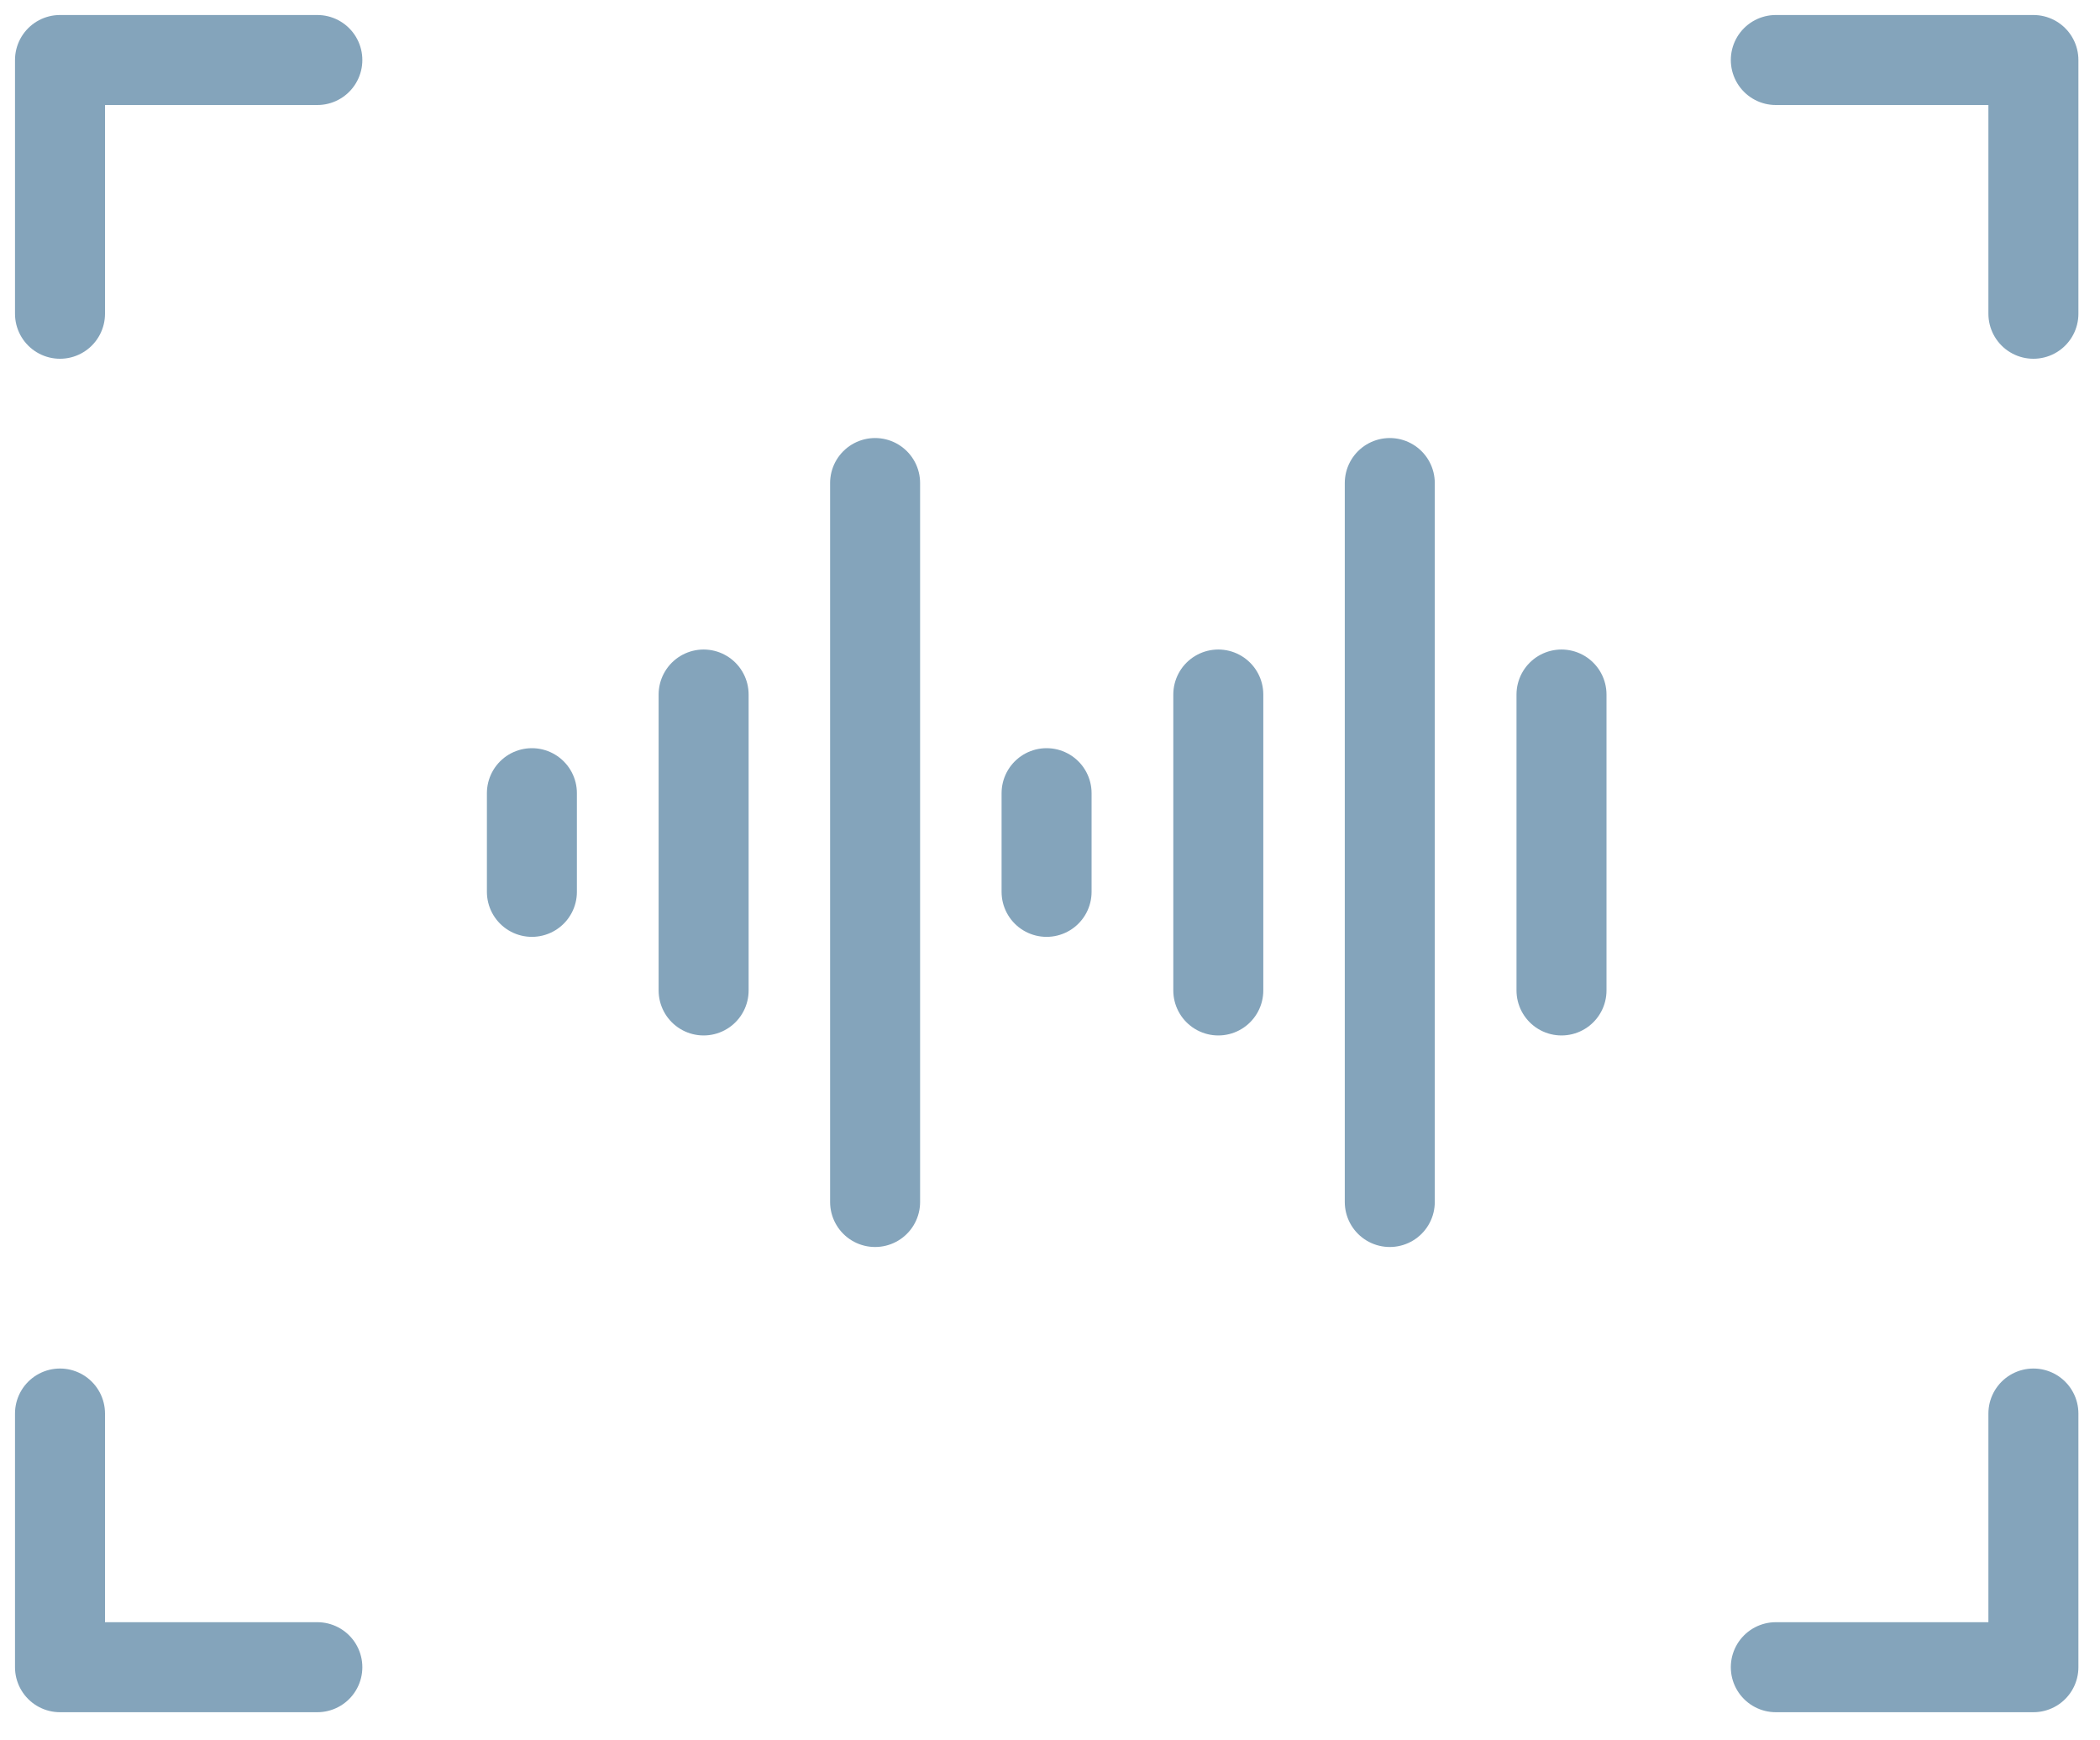
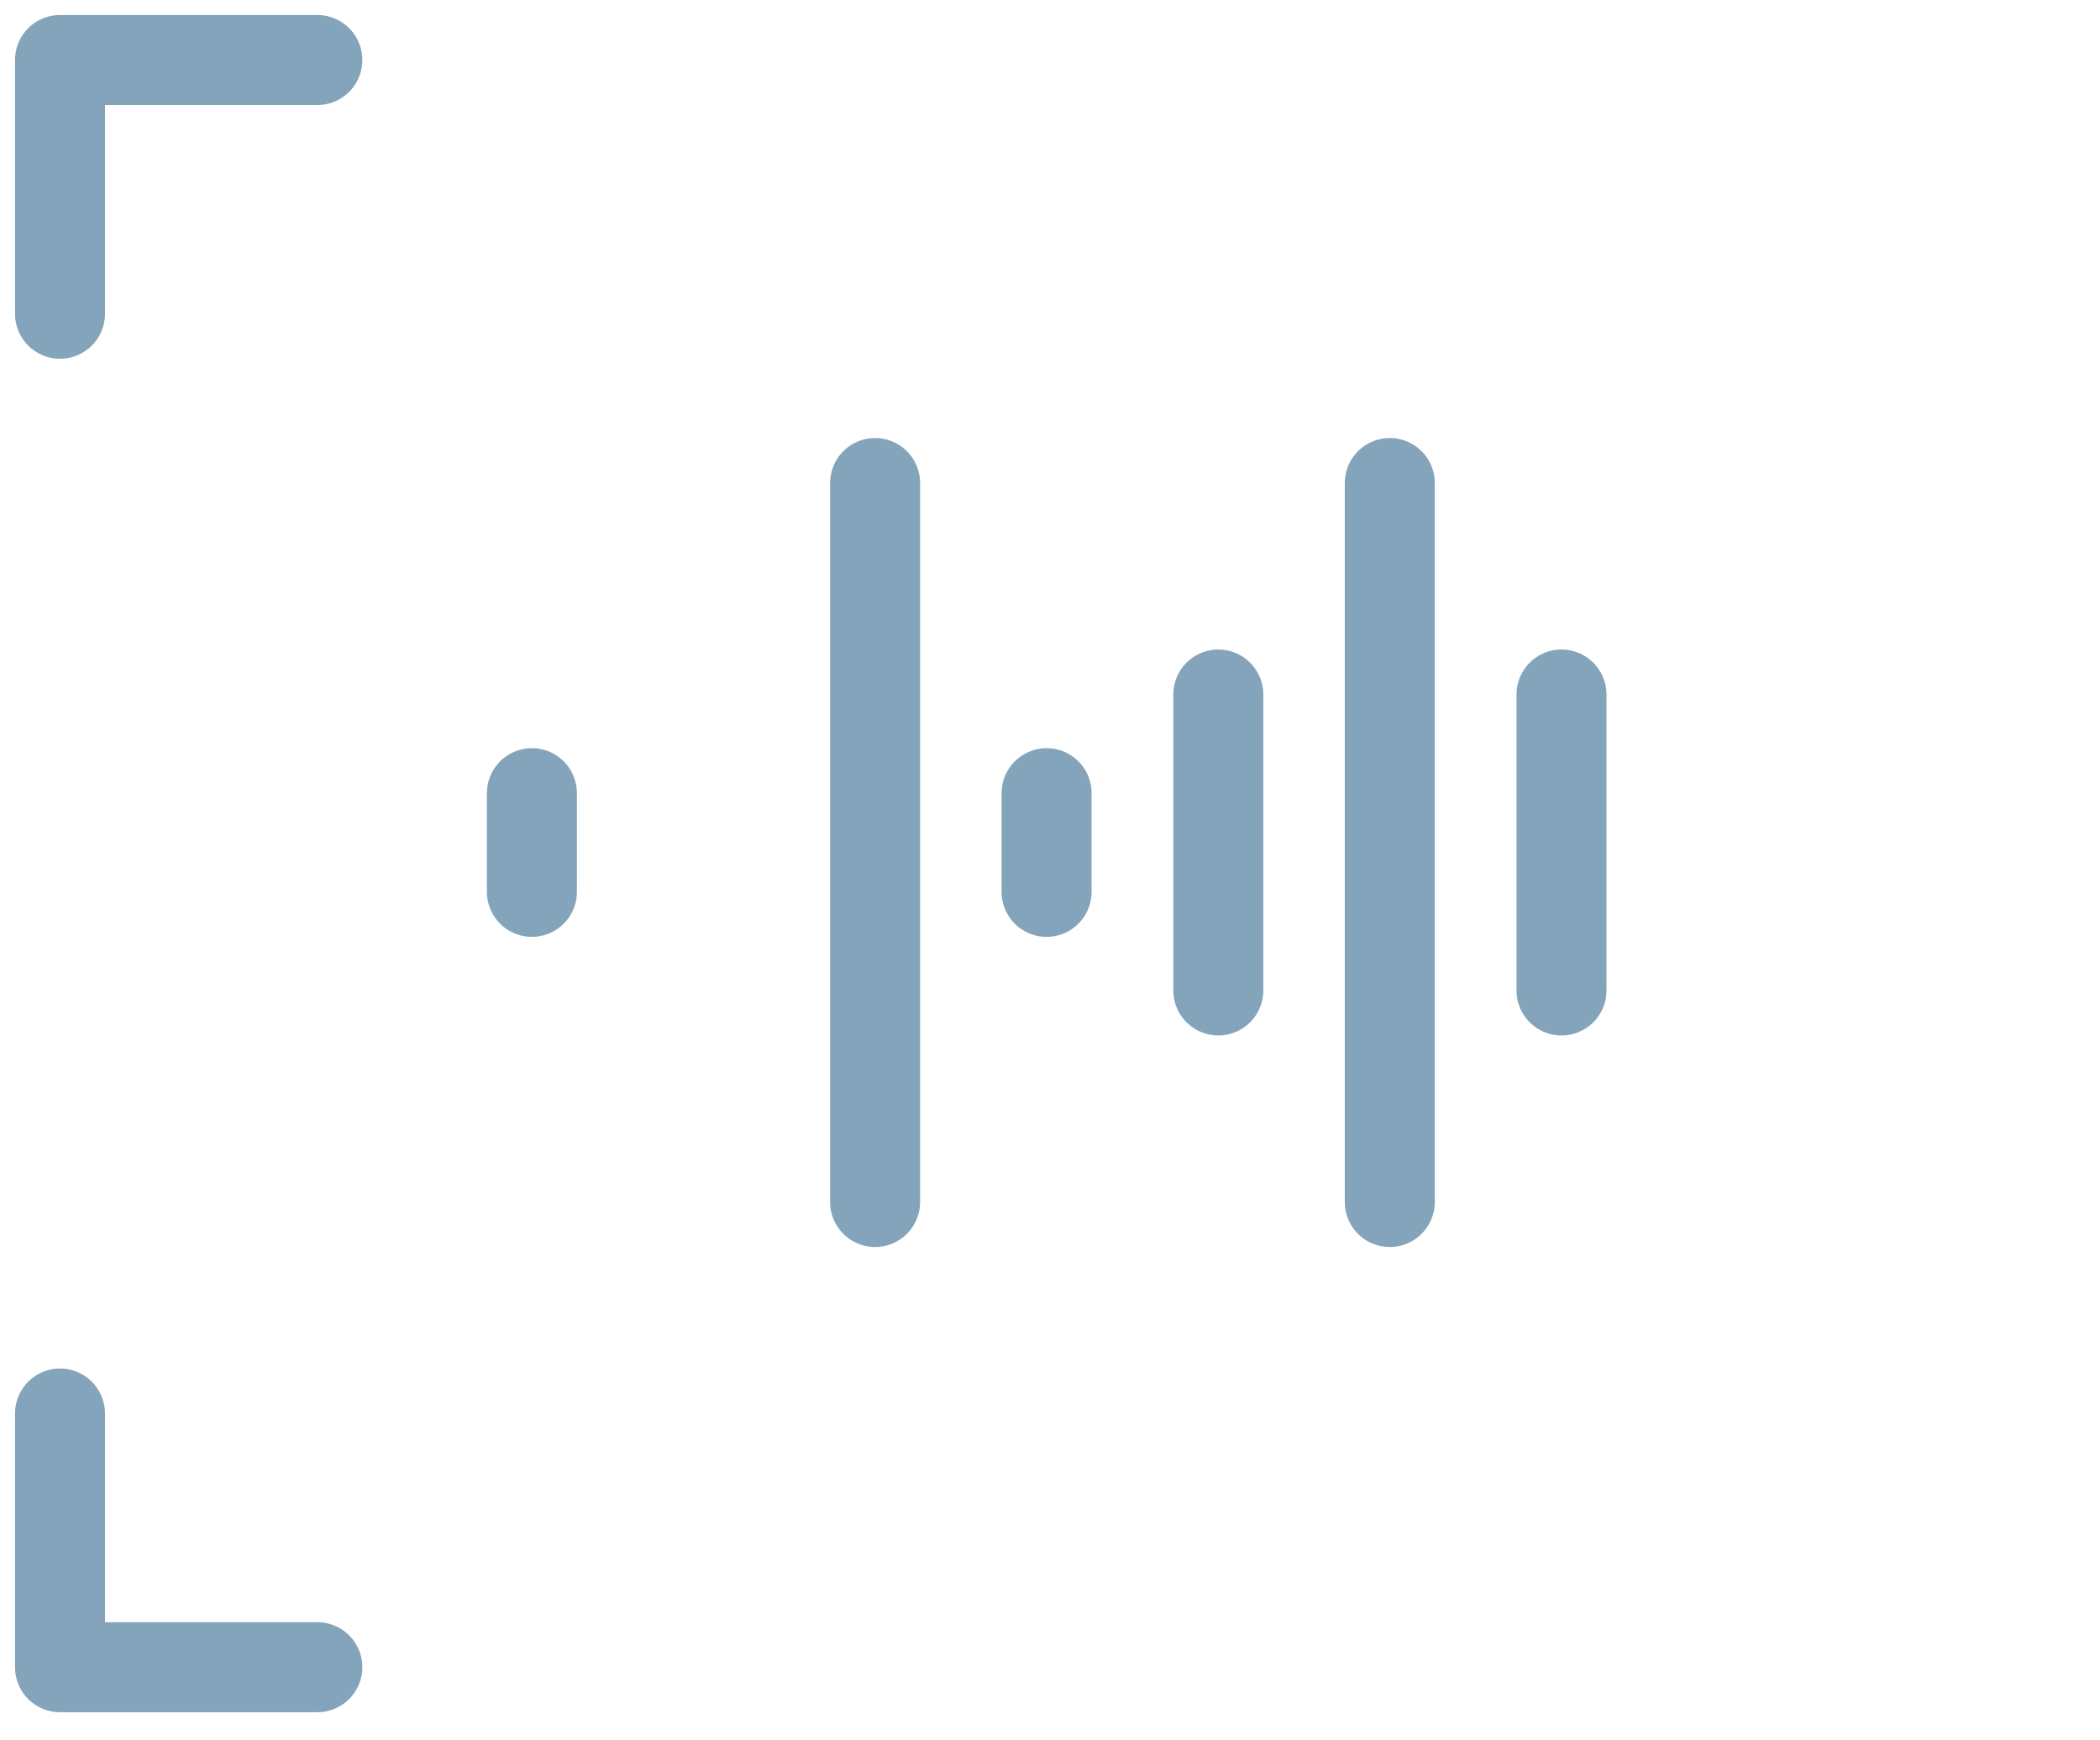
<svg xmlns="http://www.w3.org/2000/svg" width="35" height="29" viewBox="0 0 35 29" fill="none">
  <g id="Group 110">
-     <path id="Vector" d="M33.89 5.228V1H29.597" stroke="#84A4BB" stroke-width="1.5" stroke-linecap="round" stroke-linejoin="round" />
    <path id="Vector_2" d="M5.289 1H1V5.228" stroke="#84A4BB" stroke-width="1.5" stroke-linecap="round" stroke-linejoin="round" />
-     <path id="Vector_3" d="M29.597 27.781H33.89V23.554" stroke="#84A4BB" stroke-width="1.5" stroke-linecap="round" stroke-linejoin="round" />
    <path id="Vector_4" d="M1 23.554V27.781H5.289" stroke="#84A4BB" stroke-width="1.5" stroke-linecap="round" stroke-linejoin="round" />
    <g id="Group">
      <path id="Vector_5" d="M23.163 8.049V20.029" stroke="#84A4BB" stroke-width="1.5" stroke-linecap="round" stroke-linejoin="round" />
      <path id="Vector_6" d="M20.305 11.573V16.504" stroke="#84A4BB" stroke-width="1.5" stroke-linecap="round" stroke-linejoin="round" />
      <path id="Vector_7" d="M26.025 11.573V16.504" stroke="#84A4BB" stroke-width="1.5" stroke-linecap="round" stroke-linejoin="round" />
      <path id="Vector_8" d="M17.443 13.217V14.861" stroke="#84A4BB" stroke-width="1.5" stroke-linecap="round" stroke-linejoin="round" />
      <path id="Vector_9" d="M14.585 8.049V20.029" stroke="#84A4BB" stroke-width="1.5" stroke-linecap="round" stroke-linejoin="round" />
-       <path id="Vector_10" d="M11.727 11.573V16.504" stroke="#84A4BB" stroke-width="1.5" stroke-linecap="round" stroke-linejoin="round" />
      <path id="Vector_11" d="M8.865 13.217V14.861" stroke="#84A4BB" stroke-width="1.5" stroke-linecap="round" stroke-linejoin="round" />
    </g>
  </g>
</svg>